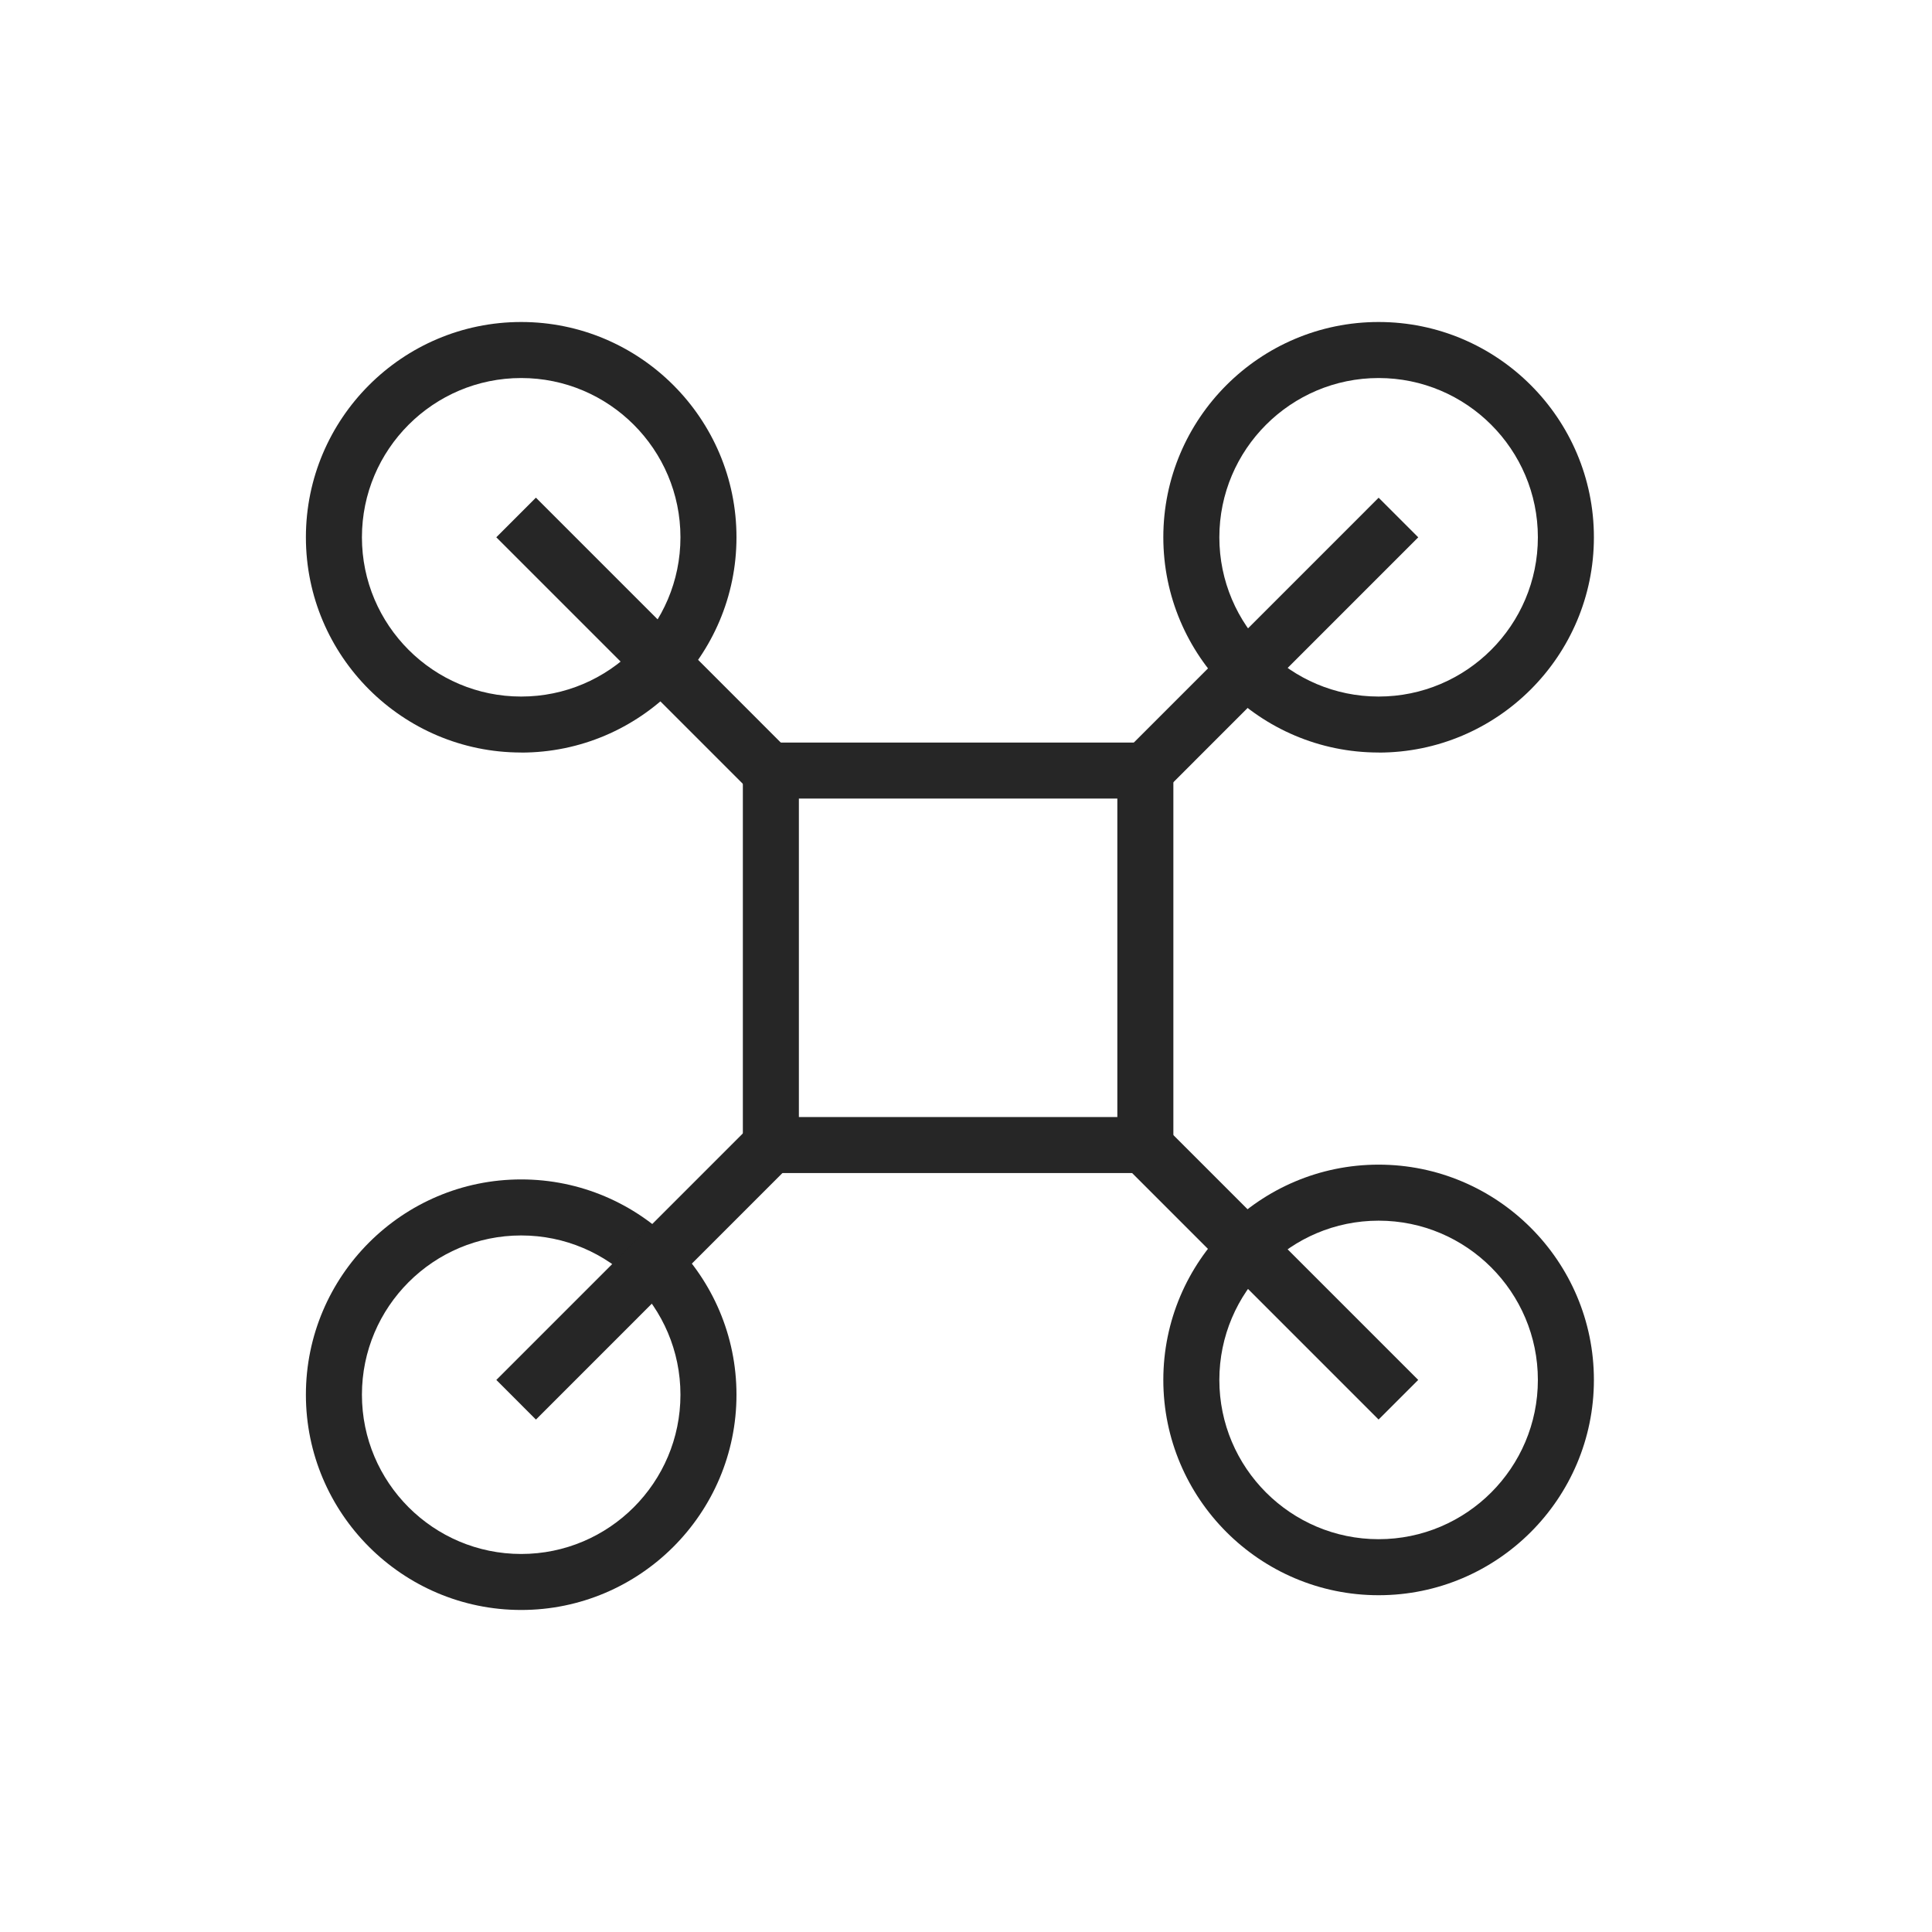
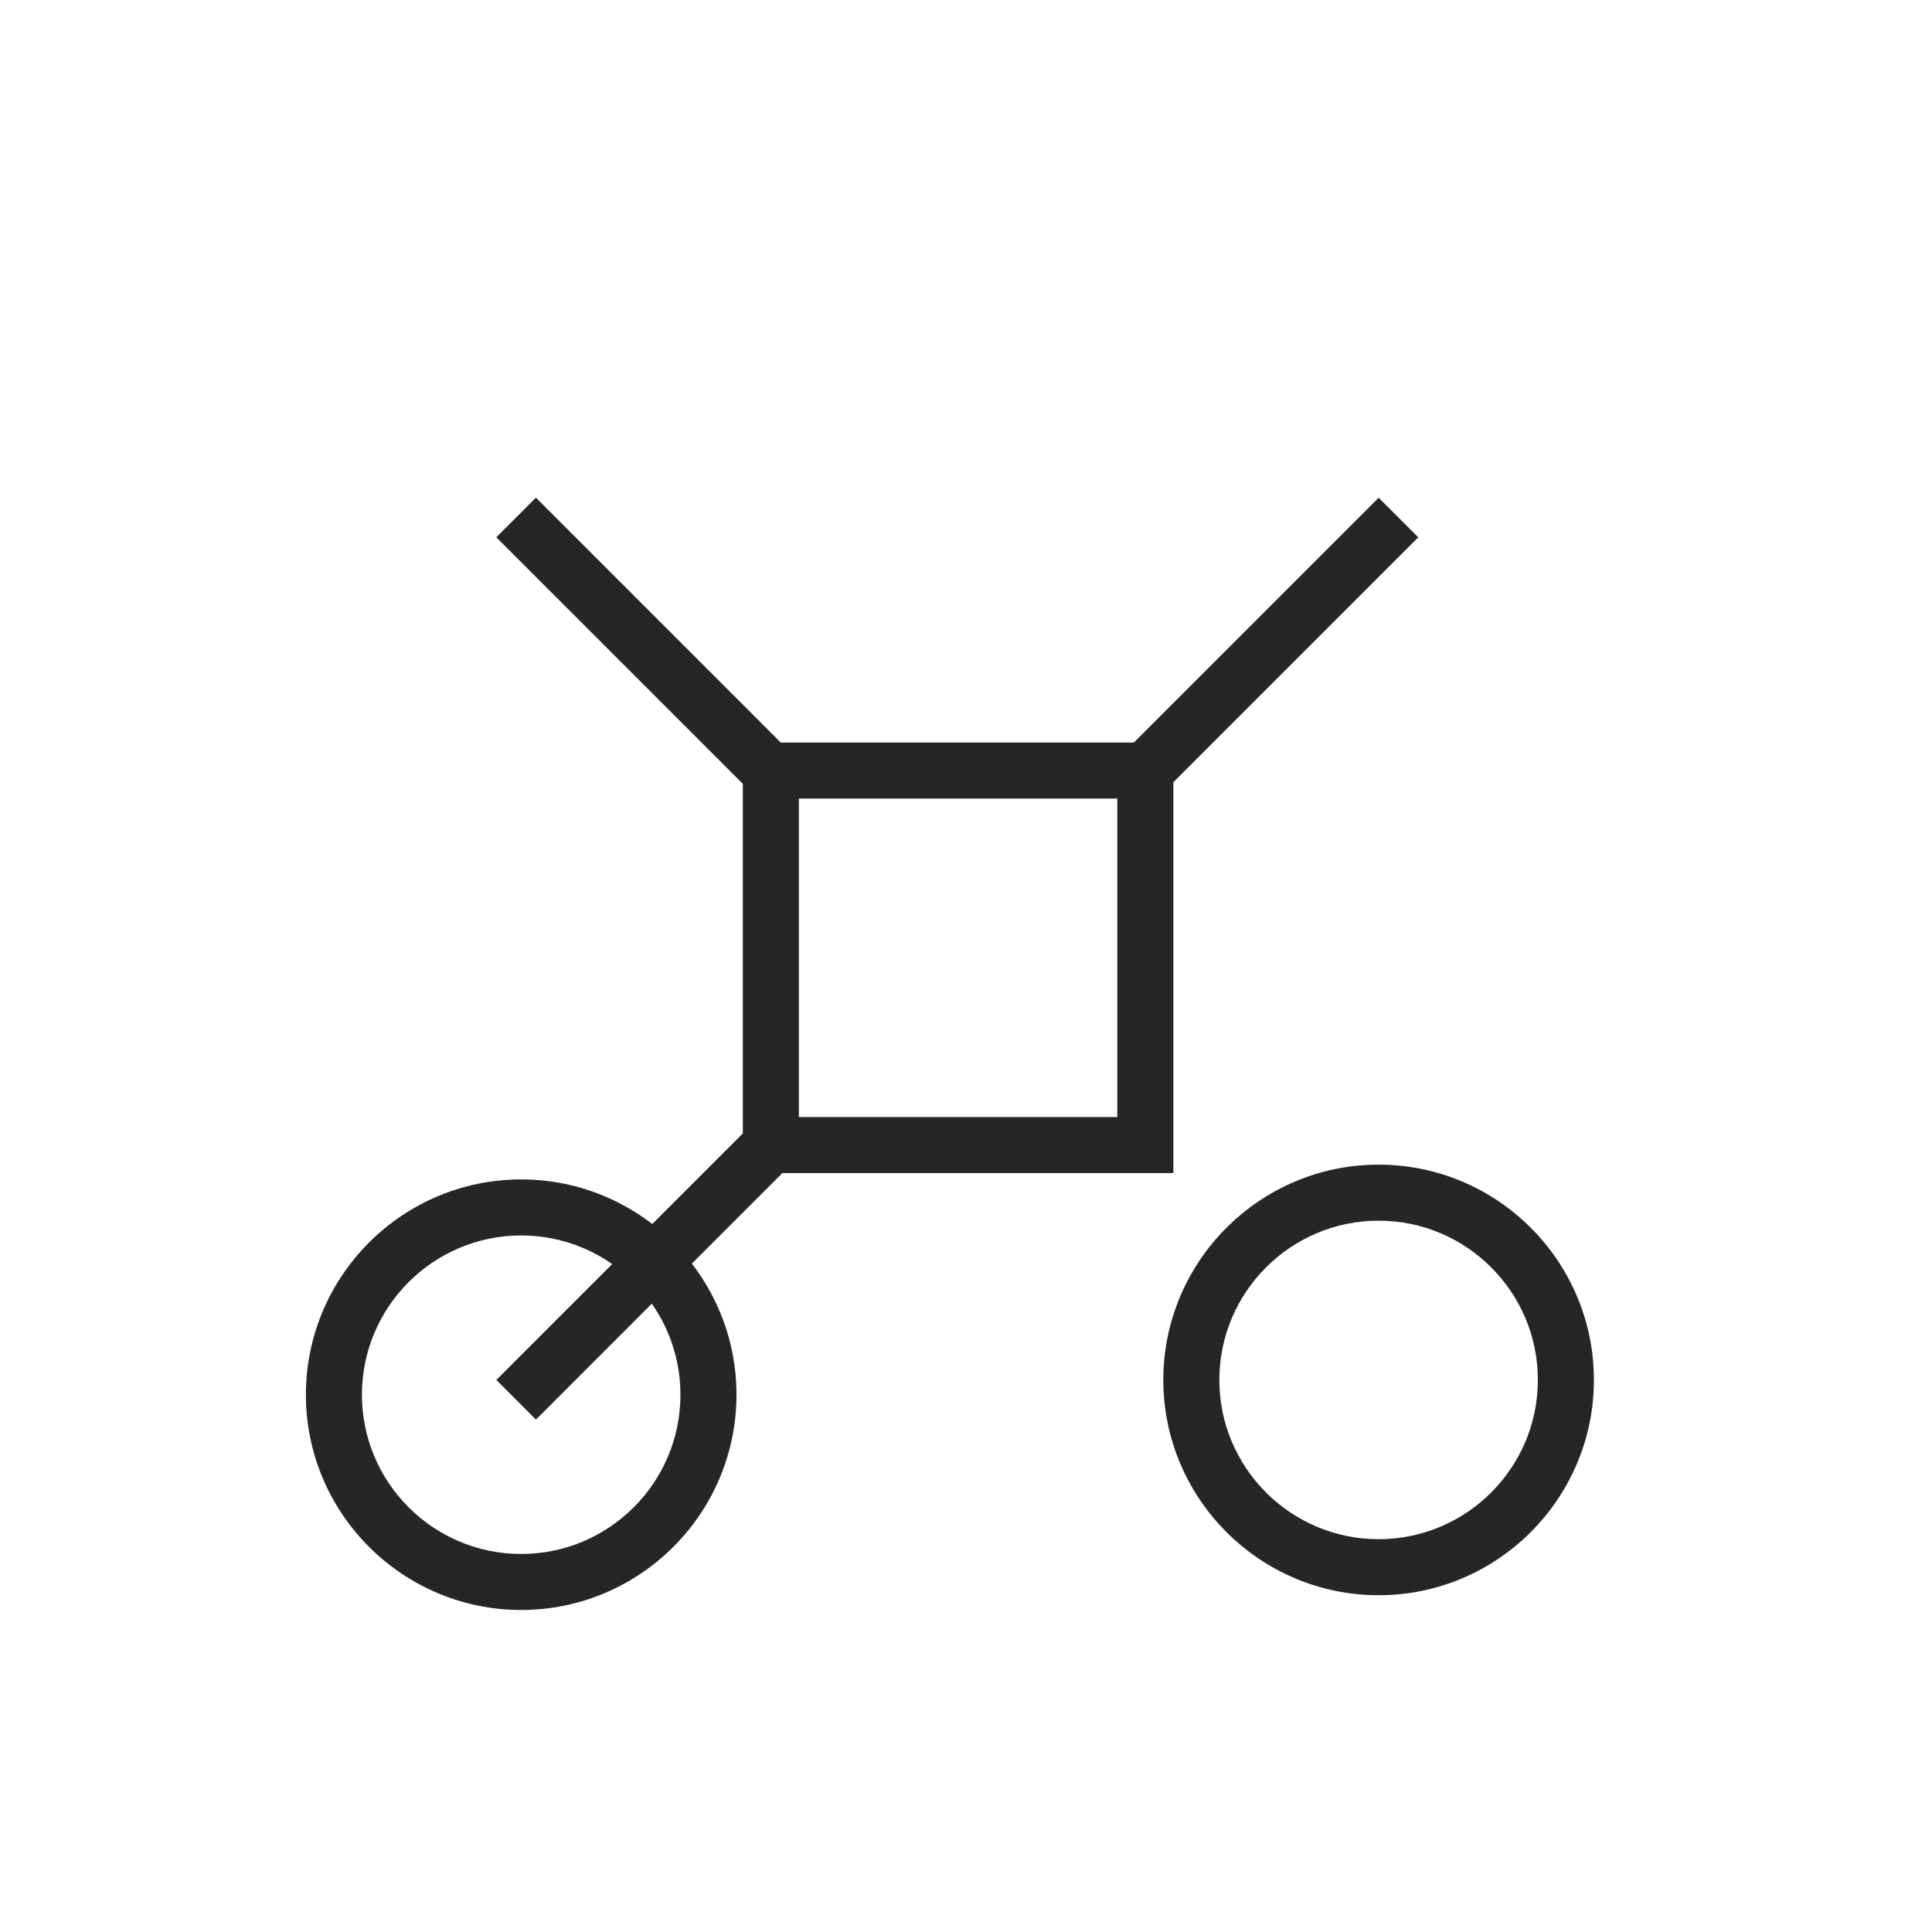
<svg xmlns="http://www.w3.org/2000/svg" fill="none" viewBox="0 0 60 60" height="60" width="60">
-   <path fill="#262626" d="M42.814 23.37C39.128 23.37 36.128 20.371 36.128 16.684C36.128 12.998 39.128 10 42.814 10C46.501 10 49.5 12.999 49.5 16.686C49.5 20.372 46.501 23.372 42.814 23.372V23.37ZM42.814 11.74C40.088 11.74 37.868 13.958 37.868 16.686C37.868 19.414 40.086 21.632 42.814 21.632C45.542 21.632 47.76 19.414 47.76 16.686C47.76 13.958 45.542 11.74 42.814 11.74Z" />
  <path fill="#262626" d="M42.814 49.541C39.128 49.541 36.128 46.541 36.128 42.855C36.128 39.168 39.128 36.169 42.814 36.169C46.501 36.169 49.5 39.168 49.5 42.855C49.5 46.541 46.501 49.541 42.814 49.541ZM42.814 37.909C40.088 37.909 37.868 40.127 37.868 42.855C37.868 45.583 40.086 47.801 42.814 47.801C45.542 47.801 47.76 45.583 47.76 42.855C47.76 40.127 45.542 37.909 42.814 37.909Z" />
  <path fill="#262626" d="M16.186 49.999C12.499 49.999 9.5 47 9.5 43.314C9.5 39.627 12.499 36.628 16.186 36.628C19.872 36.628 22.872 39.627 22.872 43.314C22.872 47 19.872 49.999 16.186 49.999ZM16.186 38.368C13.458 38.368 11.24 40.586 11.24 43.314C11.24 46.042 13.458 48.26 16.186 48.26C18.914 48.26 21.132 46.042 21.132 43.314C21.132 40.586 18.914 38.368 16.186 38.368Z" />
-   <path fill="#262626" d="M16.186 23.37C12.499 23.37 9.5 20.372 9.5 16.686C9.5 12.999 12.499 10 16.186 10C19.872 10 22.872 12.999 22.872 16.686C22.872 20.372 19.872 23.372 16.186 23.372V23.37ZM16.186 11.74C13.458 11.74 11.24 13.958 11.24 16.686C11.24 19.414 13.458 21.632 16.186 21.632C18.914 21.632 21.132 19.414 21.132 16.686C21.132 13.958 18.914 11.74 16.186 11.74Z" />
  <path fill="#262626" d="M16.643 15.455L15.413 16.686L23.886 25.159L25.116 23.929L16.643 15.455Z" />
  <path fill="#262626" d="M23.939 34.33L15.414 42.855L16.644 44.086L25.169 35.56L23.939 34.33Z" />
-   <path fill="#262626" d="M35.57 34.381L34.34 35.611L42.813 44.085L44.044 42.855L35.57 34.381Z" />
  <path fill="#262626" d="M42.815 15.457L34.342 23.931L35.572 25.161L44.045 16.687L42.815 15.457Z" />
  <path fill="#262626" d="M36.44 36.43H23.07V23.061H36.44V36.43ZM24.81 34.691H34.7V24.8H24.81V34.691Z" />
</svg>